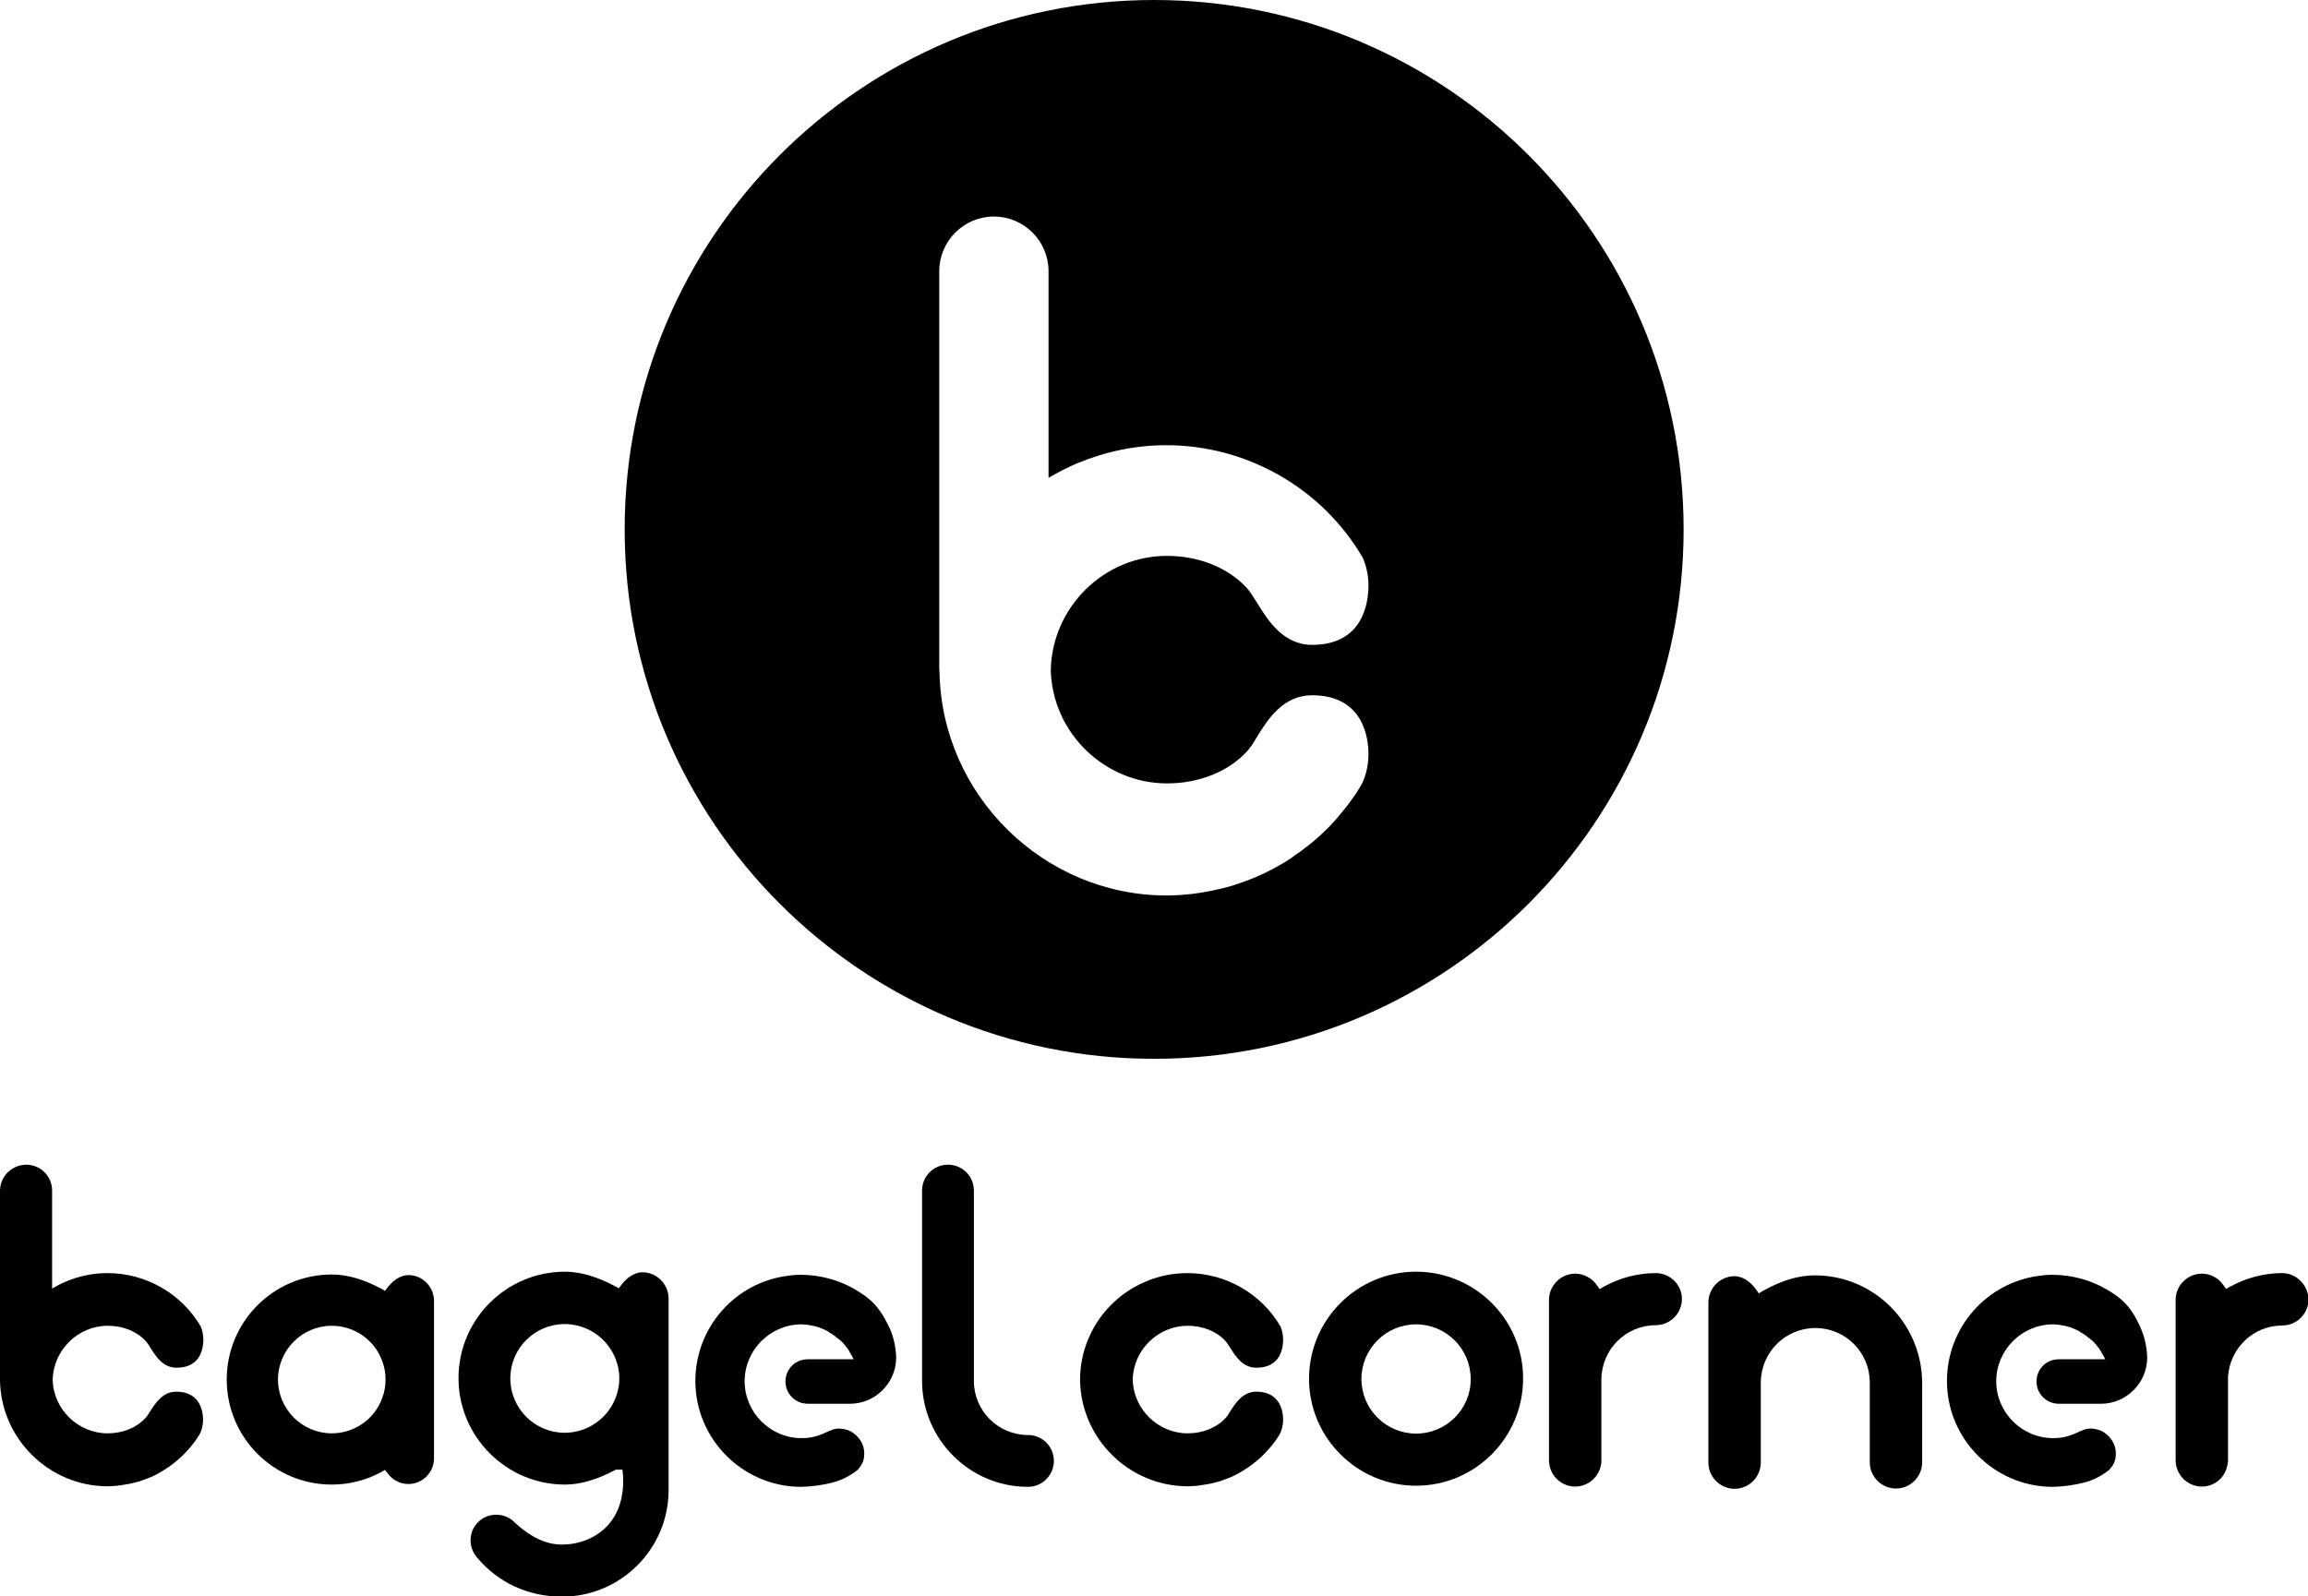
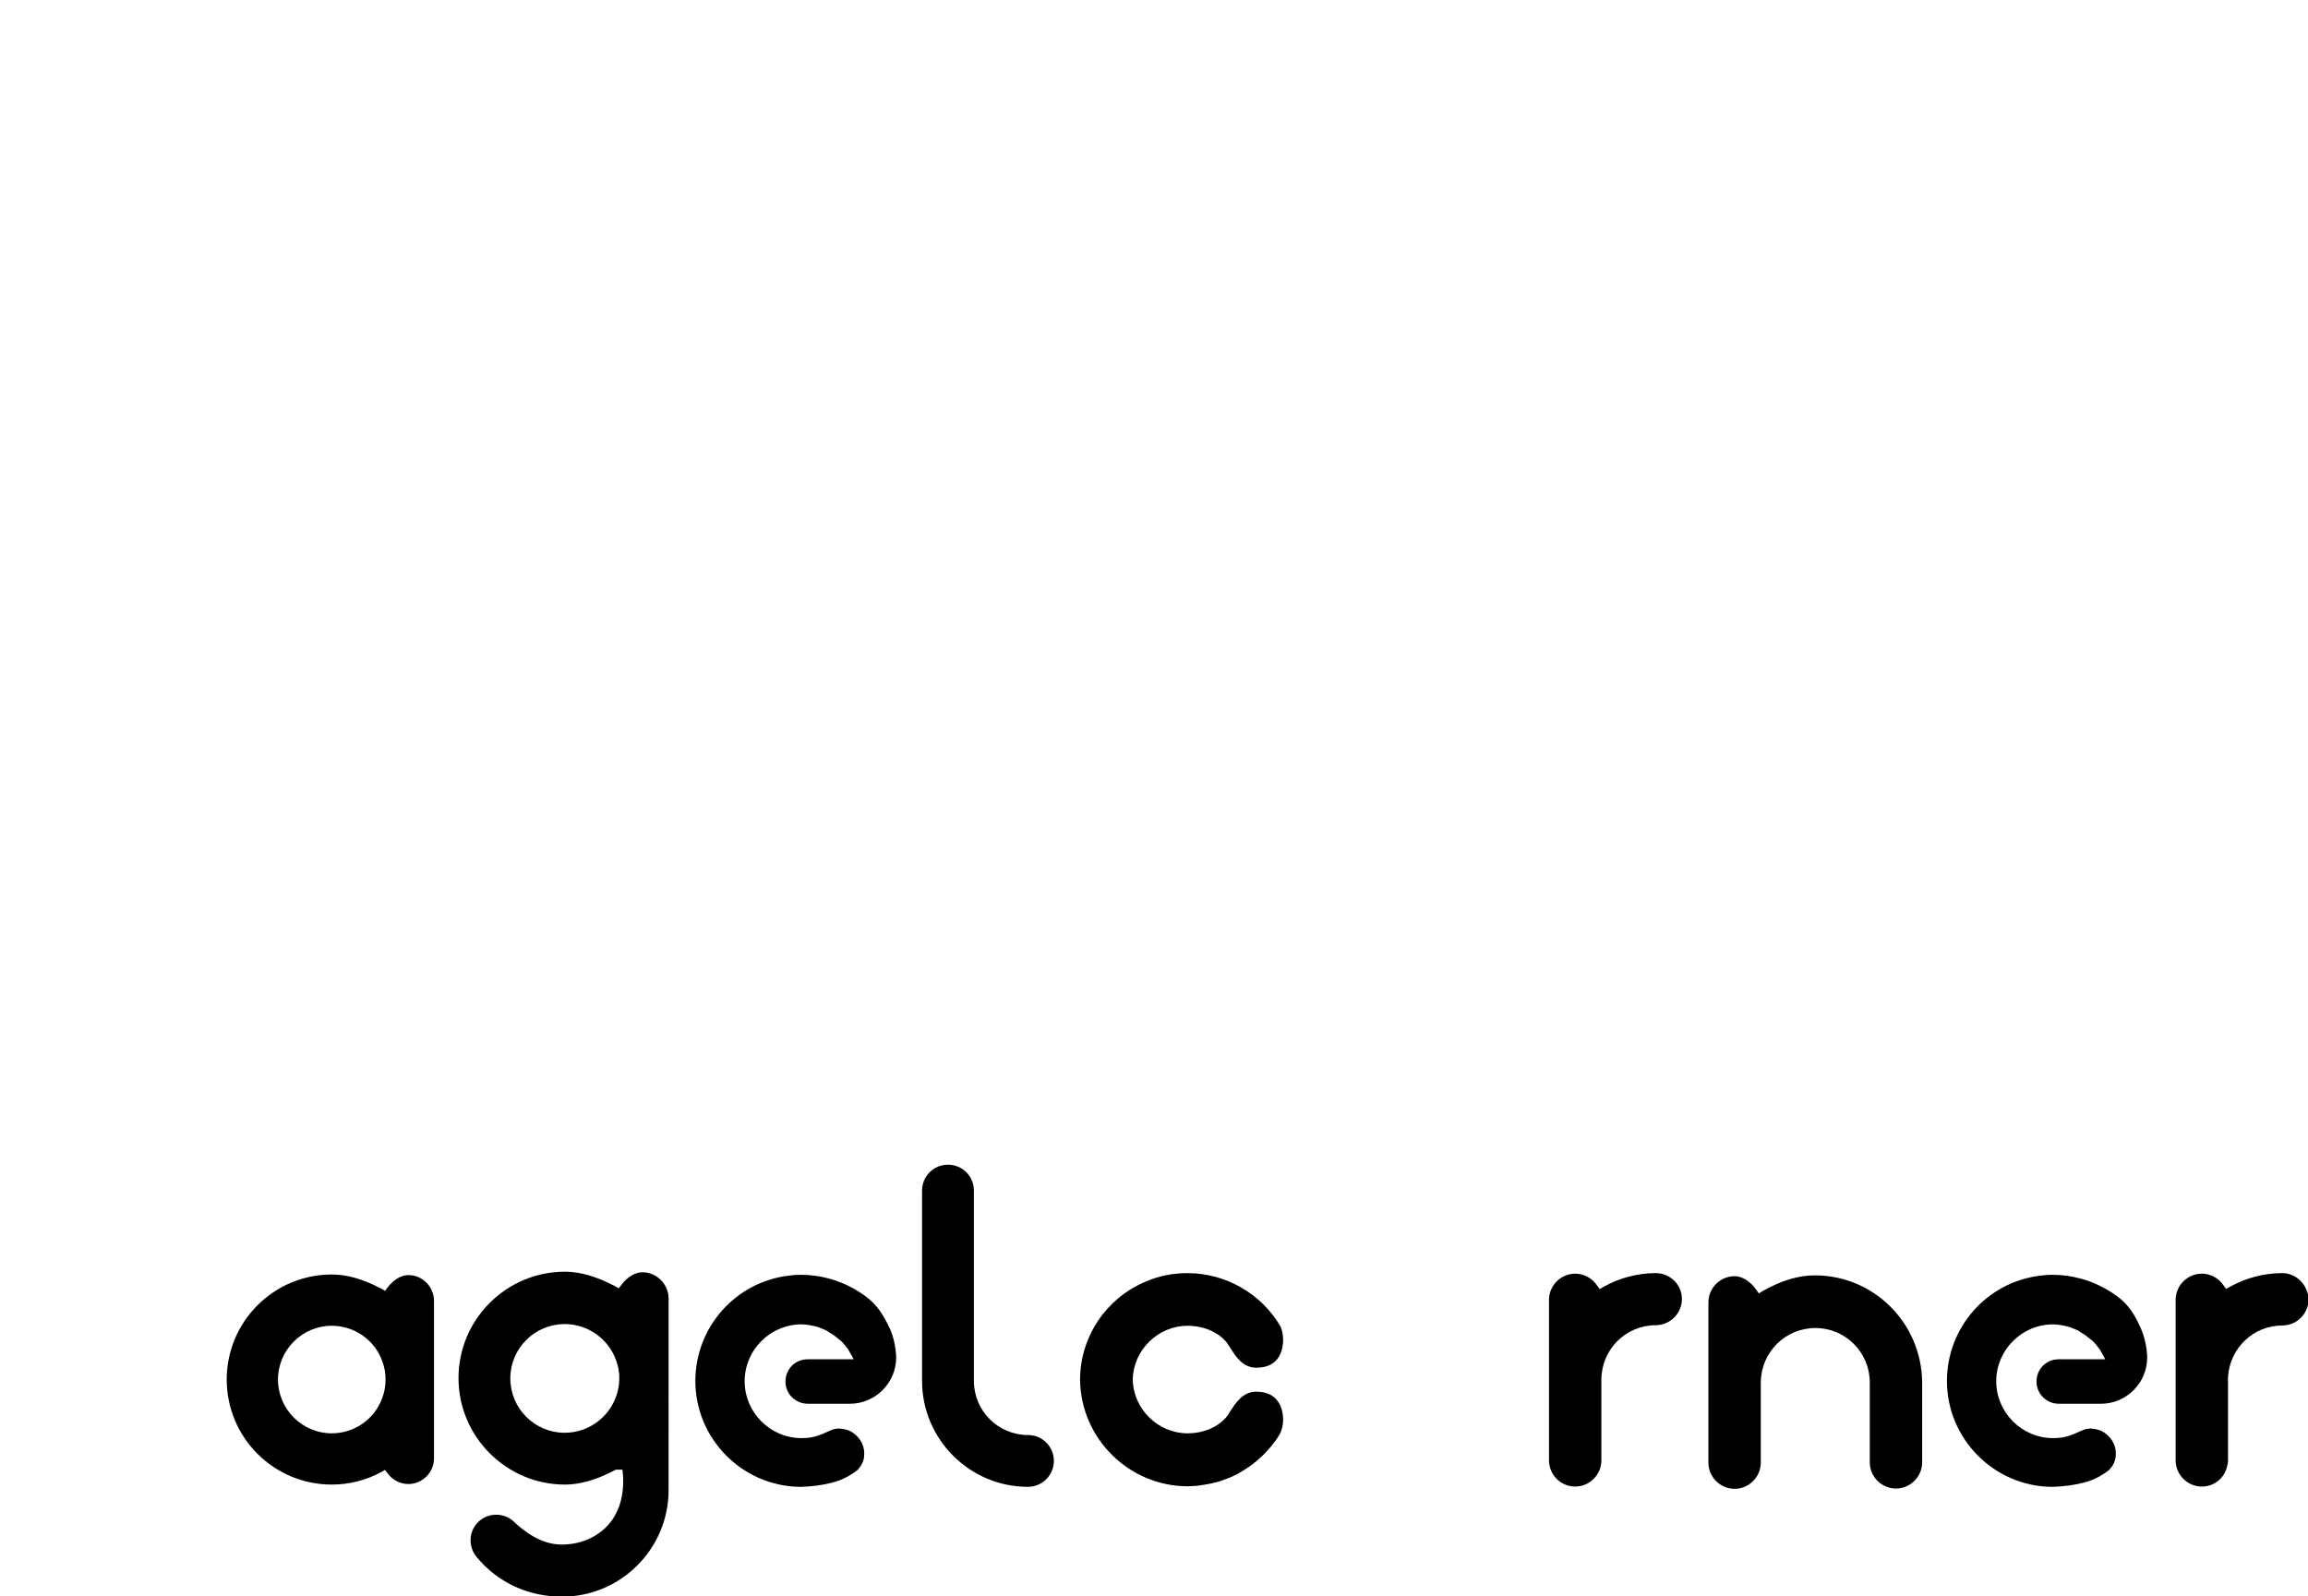
<svg xmlns="http://www.w3.org/2000/svg" version="1.1" id="Calque_1" x="0px" y="0px" viewBox="0 0 81.95 56.69" style="enable-background:new 0 0 81.95 56.69;" xml:space="preserve">
  <g>
-     <path d="M30.13,47.92c0.01,0.01,0.02,0.02,0.02,0.04l-0.01-0.02C30.14,47.93,30.13,47.92,30.13,47.92z" />
    <path d="M36.5,50.96c-1.06,0-1.92-0.86-1.92-1.92v-6.76c0-0.51-0.41-0.92-0.92-0.92c-0.51,0-0.92,0.41-0.92,0.92v6.76   c0,2.07,1.69,3.76,3.76,3.76c0,0,0,0,0,0c0.25,0,0.48-0.1,0.65-0.27c0.17-0.17,0.27-0.4,0.27-0.65   C37.42,51.37,37.01,50.96,36.5,50.96z" />
    <path d="M30.77,46.06c-0.4-0.3-0.84-0.52-1.31-0.65c-0.33-0.09-0.67-0.14-1.02-0.14c-0.01,0-0.02,0-0.03,0c0,0,0,0,0,0   c-0.14,0-0.27,0.01-0.4,0.03c-1.89,0.22-3.32,1.83-3.32,3.74c0,2.05,1.66,3.73,3.7,3.76l0.06,0c0.38-0.01,0.75-0.06,1.1-0.15   c0.33-0.08,0.63-0.24,0.9-0.45c0.13-0.14,0.21-0.29,0.23-0.46c0.02-0.17,0-0.33-0.07-0.48c-0.07-0.15-0.17-0.27-0.31-0.37   c-0.14-0.1-0.3-0.15-0.49-0.16c-0.09,0-0.18,0.01-0.25,0.04c-0.09,0.03-0.17,0.07-0.26,0.11c-0.1,0.05-0.22,0.09-0.35,0.13   c-0.14,0.04-0.3,0.06-0.49,0.06c-1.11,0-2.02-0.91-2.02-2.02c0-1.11,0.91-2.02,2.02-2.02c0.05,0,0.09,0.01,0.14,0.01   c0.03,0,0.06,0,0.08,0.01c0.04,0,0.08,0.01,0.12,0.02c0.04,0.01,0.07,0.01,0.11,0.02c0.04,0.01,0.07,0.02,0.11,0.03   c0.04,0.01,0.08,0.02,0.11,0.04c0.03,0.01,0.06,0.02,0.1,0.04c0.06,0.02,0.11,0.05,0.16,0.08c0.02,0.01,0.04,0.02,0.06,0.04   c0.06,0.03,0.11,0.07,0.16,0.1c0.02,0.01,0.04,0.03,0.05,0.04c0.05,0.04,0.09,0.07,0.14,0.11c0.01,0.01,0.03,0.02,0.04,0.03   c0.06,0.05,0.11,0.11,0.16,0.17c0.01,0.01,0.02,0.03,0.03,0.04c0.04,0.05,0.08,0.1,0.11,0.15c0,0.01,0.01,0.01,0.01,0.02l0.01,0.02   c0.05,0.08,0.1,0.17,0.14,0.25l0.01,0.02h0h-1.63c-0.06,0-0.12,0.01-0.18,0.02c-0.36,0.08-0.61,0.4-0.61,0.77   c0,0.37,0.25,0.68,0.61,0.77c0.06,0.01,0.12,0.02,0.18,0.02l1.5,0c0.9,0,1.64-0.74,1.64-1.64v0c0-0.01,0-0.51-0.21-1   C31.37,46.7,31.15,46.35,30.77,46.06z" />
    <path d="M30.29,48.21c0,0.01,0.01,0.02,0.01,0.02h0L30.29,48.21z" />
    <path d="M75.21,46.06c-0.4-0.3-0.84-0.52-1.31-0.65c-0.33-0.09-0.67-0.14-1.02-0.14c-0.01,0-0.02,0-0.03,0c0,0,0,0,0,0   c-0.14,0-0.27,0.01-0.4,0.03c-1.89,0.22-3.32,1.83-3.32,3.74c0,2.05,1.66,3.73,3.7,3.76l0.06,0c0.38-0.01,0.75-0.06,1.1-0.15   c0.33-0.08,0.63-0.24,0.9-0.45c0.13-0.14,0.21-0.29,0.23-0.46c0.02-0.17,0-0.33-0.07-0.48c-0.07-0.15-0.17-0.27-0.31-0.37   c-0.14-0.1-0.3-0.15-0.49-0.16c-0.09,0-0.18,0.01-0.25,0.04c-0.09,0.03-0.17,0.07-0.26,0.11c-0.1,0.05-0.22,0.09-0.35,0.13   c-0.14,0.04-0.3,0.06-0.49,0.06c-1.11,0-2.02-0.91-2.02-2.02c0-1.11,0.91-2.02,2.02-2.02c0.05,0,0.09,0.01,0.14,0.01   c0.03,0,0.06,0,0.08,0.01c0.04,0,0.08,0.01,0.12,0.02c0.04,0.01,0.07,0.01,0.11,0.02c0.04,0.01,0.07,0.02,0.11,0.03   c0.04,0.01,0.08,0.02,0.11,0.04c0.03,0.01,0.06,0.02,0.1,0.04c0.06,0.02,0.11,0.05,0.16,0.08c0.02,0.01,0.04,0.02,0.06,0.04   c0.06,0.03,0.11,0.07,0.16,0.1c0.02,0.01,0.04,0.03,0.05,0.04c0.05,0.04,0.09,0.07,0.14,0.11c0.01,0.01,0.03,0.02,0.04,0.03   c0.06,0.05,0.11,0.11,0.16,0.17c0.01,0.01,0.02,0.03,0.03,0.04c0.04,0.05,0.08,0.1,0.11,0.15c0,0.01,0.01,0.01,0.01,0.02l0.01,0.02   c0.05,0.08,0.1,0.17,0.14,0.25l0.01,0.02H73.1c-0.06,0-0.12,0.01-0.18,0.02c-0.36,0.08-0.61,0.4-0.61,0.77   c0,0.37,0.25,0.68,0.61,0.77c0.06,0.01,0.12,0.02,0.18,0.02l1.5,0c0.9,0,1.64-0.74,1.64-1.64v0c0-0.01,0-0.51-0.21-1   C75.81,46.7,75.59,46.35,75.21,46.06z" />
    <path d="M58.79,45.21c-0.64,0-1.28,0.17-1.84,0.48l-0.15,0.09l-0.1-0.14c-0.17-0.25-0.46-0.41-0.77-0.41   c-0.51,0-0.93,0.42-0.93,0.93v5.69c0,0.53,0.42,0.94,0.93,0.94c0.51,0,0.93-0.42,0.93-0.93V49c0-1.08,0.87-1.94,1.93-1.94   c0.51,0,0.93-0.42,0.93-0.93C59.72,45.63,59.31,45.21,58.79,45.21z" />
    <path d="M81.03,45.21c-0.64,0-1.28,0.17-1.84,0.48l-0.15,0.08l-0.1-0.14c-0.17-0.25-0.46-0.4-0.76-0.4c-0.51,0-0.93,0.42-0.93,0.93   v2.73c0,0.02,0,0.04,0,0.06c0,0.02,0,0.04,0,0.05v2.86c0,0.51,0.42,0.93,0.93,0.93c0.41,0,0.76-0.26,0.88-0.65   c0.03-0.1,0.05-0.19,0.05-0.29v-2.96c0.07-1.03,0.91-1.82,1.93-1.82c0.51,0,0.93-0.42,0.93-0.93   C81.95,45.63,81.54,45.21,81.03,45.21z" />
    <path d="M64.44,45.29c-0.58,0-1.18,0.18-1.84,0.55l-0.15,0.09l-0.1-0.14c-0.16-0.23-0.44-0.47-0.76-0.47   c-0.51,0-0.93,0.42-0.93,0.93v5.69c0,0.51,0.42,0.93,0.93,0.93c0.51,0,0.93-0.42,0.93-0.93v-2.85c0.01-1.07,0.87-1.93,1.94-1.93   c1.07,0,1.93,0.87,1.93,1.93v2.84c0,0.51,0.42,0.93,0.93,0.93c0.51,0,0.93-0.42,0.93-0.93v-2.84   C68.23,46.98,66.53,45.29,64.44,45.29z" />
    <path d="M42.17,47.08c0.54,0,1.03,0.2,1.34,0.54c0.06,0.06,0.11,0.15,0.17,0.24c0.19,0.3,0.44,0.71,0.93,0.71   c0.86,0,0.95-0.7,0.95-1c0-0.2-0.05-0.36-0.09-0.46c-0.68-1.17-1.95-1.9-3.31-1.9c-0.51,0-1.01,0.1-1.48,0.3l-0.02,0.01   c-1.39,0.59-2.29,1.94-2.31,3.43l0,0.08c0.04,2.07,1.75,3.75,3.82,3.75c0.11,0,0.23-0.01,0.36-0.02l0.05-0.01   c0.24-0.03,0.47-0.07,0.7-0.14l0.04-0.01c0.11-0.04,0.22-0.08,0.32-0.12l0.03-0.01c0.09-0.04,0.18-0.08,0.27-0.13l0.07-0.04   c0.09-0.05,0.17-0.1,0.26-0.16c0.02-0.01,0.04-0.03,0.06-0.04l0.03-0.02c0.05-0.04,0.11-0.08,0.16-0.12l0.02-0.02   c0.03-0.02,0.06-0.04,0.09-0.07c0.07-0.06,0.13-0.11,0.19-0.17c0.04-0.04,0.07-0.07,0.11-0.11c0.04-0.04,0.07-0.08,0.1-0.11   c0.04-0.05,0.09-0.1,0.13-0.15c0.04-0.06,0.09-0.11,0.13-0.17c0.03-0.04,0.05-0.08,0.08-0.12c0.03-0.05,0.06-0.09,0.08-0.13   c0.04-0.08,0.11-0.26,0.11-0.5c0-0.23-0.07-0.99-0.95-0.99c-0.49,0-0.74,0.41-0.93,0.7c-0.06,0.1-0.11,0.18-0.17,0.24   c-0.31,0.34-0.8,0.54-1.34,0.54c-1.05,0-1.93-0.86-1.95-1.91C40.24,47.94,41.12,47.08,42.17,47.08z" />
-     <path d="M3.83,47.08c0.54,0,1.03,0.2,1.34,0.54c0.06,0.06,0.11,0.15,0.17,0.24c0.19,0.3,0.44,0.71,0.93,0.71   c0.86,0,0.95-0.7,0.95-1c0-0.2-0.05-0.36-0.09-0.46c-0.68-1.17-1.95-1.9-3.31-1.9c-0.51,0-1.01,0.1-1.48,0.3l-0.02,0.01   c-0.17,0.07-0.32,0.15-0.47,0.24v-3.48h0v0c0-0.51-0.41-0.92-0.92-0.92C0.41,41.37,0,41.78,0,42.29c0,0,0,0,0,0v6.65   c0,0,0,0.01,0,0.01l0,0.08c0.04,2.07,1.75,3.75,3.82,3.75c0.11,0,0.23-0.01,0.36-0.02l0.05-0.01c0.24-0.03,0.47-0.07,0.7-0.14   l0.04-0.01c0.11-0.04,0.22-0.08,0.32-0.12l0.03-0.01c0.09-0.04,0.18-0.08,0.27-0.13l0.07-0.04c0.09-0.05,0.17-0.1,0.26-0.16   c0.02-0.01,0.04-0.03,0.06-0.04l0.03-0.02c0.05-0.04,0.11-0.08,0.16-0.12l0.02-0.02c0.03-0.02,0.06-0.04,0.09-0.07   c0.07-0.06,0.13-0.11,0.19-0.17c0.04-0.04,0.07-0.07,0.11-0.11c0.04-0.04,0.07-0.08,0.1-0.11c0.04-0.05,0.09-0.1,0.13-0.15   c0.04-0.06,0.09-0.11,0.13-0.17c0.03-0.04,0.05-0.08,0.08-0.12c0.03-0.05,0.06-0.09,0.08-0.13c0.04-0.08,0.11-0.26,0.11-0.5   c0-0.23-0.07-0.99-0.95-0.99c-0.49,0-0.74,0.41-0.93,0.7c-0.06,0.1-0.11,0.18-0.17,0.24c-0.31,0.34-0.8,0.54-1.34,0.54   c-1.05,0-1.93-0.86-1.95-1.91C1.9,47.94,2.77,47.08,3.83,47.08z" />
    <path id="XMLID_330_" d="M14.5,45.28c-0.25,0-0.52,0.16-0.73,0.43l-0.1,0.13l-0.14-0.08c-0.64-0.34-1.21-0.5-1.75-0.5   c-2.06,0-3.73,1.67-3.73,3.73c0,2.06,1.67,3.73,3.73,3.73c0.61,0,1.21-0.15,1.75-0.44l0.14-0.08l0.1,0.13   c0.17,0.23,0.44,0.37,0.73,0.37c0.5,0,0.91-0.41,0.91-0.91V46.2C15.41,45.69,15,45.28,14.5,45.28z M13.57,49.65   c-0.27,0.75-0.99,1.25-1.79,1.25c-1.05,0-1.91-0.86-1.91-1.91c0-1.05,0.86-1.91,1.91-1.91c0.8,0,1.52,0.5,1.79,1.25   c0.08,0.21,0.12,0.43,0.12,0.65C13.69,49.22,13.65,49.45,13.57,49.65z" />
    <path id="XMLID_327_" d="M22.81,45.18c-0.25,0-0.53,0.16-0.74,0.44l-0.1,0.13l-0.14-0.08c-0.65-0.34-1.23-0.51-1.77-0.51   c-2.08,0-3.78,1.69-3.78,3.78c0,2.08,1.7,3.78,3.78,3.78c0.54,0,1.12-0.17,1.77-0.51l0.04-0.02h0.23l0.02,0.18   c0.05,0.74-0.14,1.37-0.55,1.81c-0.4,0.43-0.99,0.67-1.62,0.67c-0.54,0-1.07-0.24-1.64-0.75l-0.01-0.01   c-0.18-0.2-0.43-0.3-0.68-0.3c-0.22,0-0.45,0.08-0.62,0.24c-0.36,0.33-0.39,0.89-0.07,1.27c0.75,0.9,1.82,1.4,3.03,1.4   c2.08,0,3.78-1.7,3.78-3.78V46.1C23.73,45.6,23.32,45.18,22.81,45.18z M21.87,49.61c-0.28,0.76-1.01,1.27-1.82,1.27   c-1.07,0-1.93-0.87-1.93-1.93c0-1.07,0.87-1.93,1.93-1.93c0.81,0,1.54,0.51,1.82,1.27c0.08,0.21,0.12,0.43,0.12,0.66   C21.99,49.17,21.95,49.39,21.87,49.61z" />
-     <path id="XMLID_319_" d="M50.28,45.16c-2.1,0-3.8,1.71-3.8,3.8c0,2.1,1.71,3.8,3.8,3.8c2.1,0,3.8-1.71,3.8-3.8   C54.09,46.87,52.38,45.16,50.28,45.16z M50.28,50.91c-1.07,0-1.94-0.87-1.94-1.94c0-1.07,0.87-1.94,1.94-1.94   c1.07,0,1.94,0.87,1.94,1.94C52.23,50.04,51.35,50.91,50.28,50.91z" />
-     <path d="M40.98,0c-10.38,0-18.8,8.42-18.8,18.8s8.42,18.8,18.8,18.8s18.8-8.42,18.8-18.8S51.36,0,40.98,0z M41.44,27.82   c1.14,0,2.18-0.42,2.84-1.14c0.12-0.13,0.23-0.3,0.35-0.51c0.39-0.63,0.93-1.48,1.96-1.48c1.86,0,2,1.59,2,2.08   c0,0.52-0.15,0.9-0.23,1.06c-0.05,0.09-0.11,0.18-0.17,0.28c-0.05,0.08-0.11,0.17-0.17,0.25c-0.09,0.13-0.18,0.25-0.28,0.37   c-0.09,0.11-0.18,0.22-0.27,0.33c-0.07,0.08-0.14,0.15-0.22,0.24c-0.07,0.08-0.15,0.16-0.23,0.23c-0.13,0.13-0.27,0.25-0.41,0.37   c-0.06,0.05-0.12,0.1-0.18,0.14l-0.05,0.04c-0.11,0.09-0.22,0.17-0.34,0.25l-0.07,0.05c-0.04,0.03-0.08,0.06-0.12,0.09   c-0.18,0.12-0.36,0.23-0.55,0.33l-0.15,0.08c-0.19,0.1-0.38,0.19-0.57,0.27l-0.05,0.02c-0.21,0.09-0.44,0.17-0.68,0.25l-0.09,0.03   c-0.47,0.14-0.97,0.24-1.47,0.3l-0.12,0.01c-0.28,0.03-0.52,0.04-0.75,0.04c-4.36,0-7.98-3.56-8.06-7.92l-0.01-0.16   c0-0.01,0-0.02,0-0.03V9.63c0,0,0,0,0,0c0-1.07,0.87-1.94,1.94-1.94c1.07,0,1.94,0.87,1.94,1.94v0h0v7.34   c0.32-0.19,0.65-0.36,1-0.51l0.05-0.02c0.99-0.41,2.05-0.63,3.13-0.63c2.87,0,5.54,1.53,6.98,4c0.09,0.21,0.2,0.55,0.2,0.98   c0,0.63-0.2,2.11-2,2.11c-1.03,0-1.57-0.87-1.96-1.5c-0.13-0.21-0.24-0.39-0.36-0.52c-0.66-0.72-1.7-1.14-2.84-1.14   c-2.22,0-4.07,1.81-4.12,4.05C37.36,26.01,39.21,27.82,41.44,27.82z" />
  </g>
</svg>